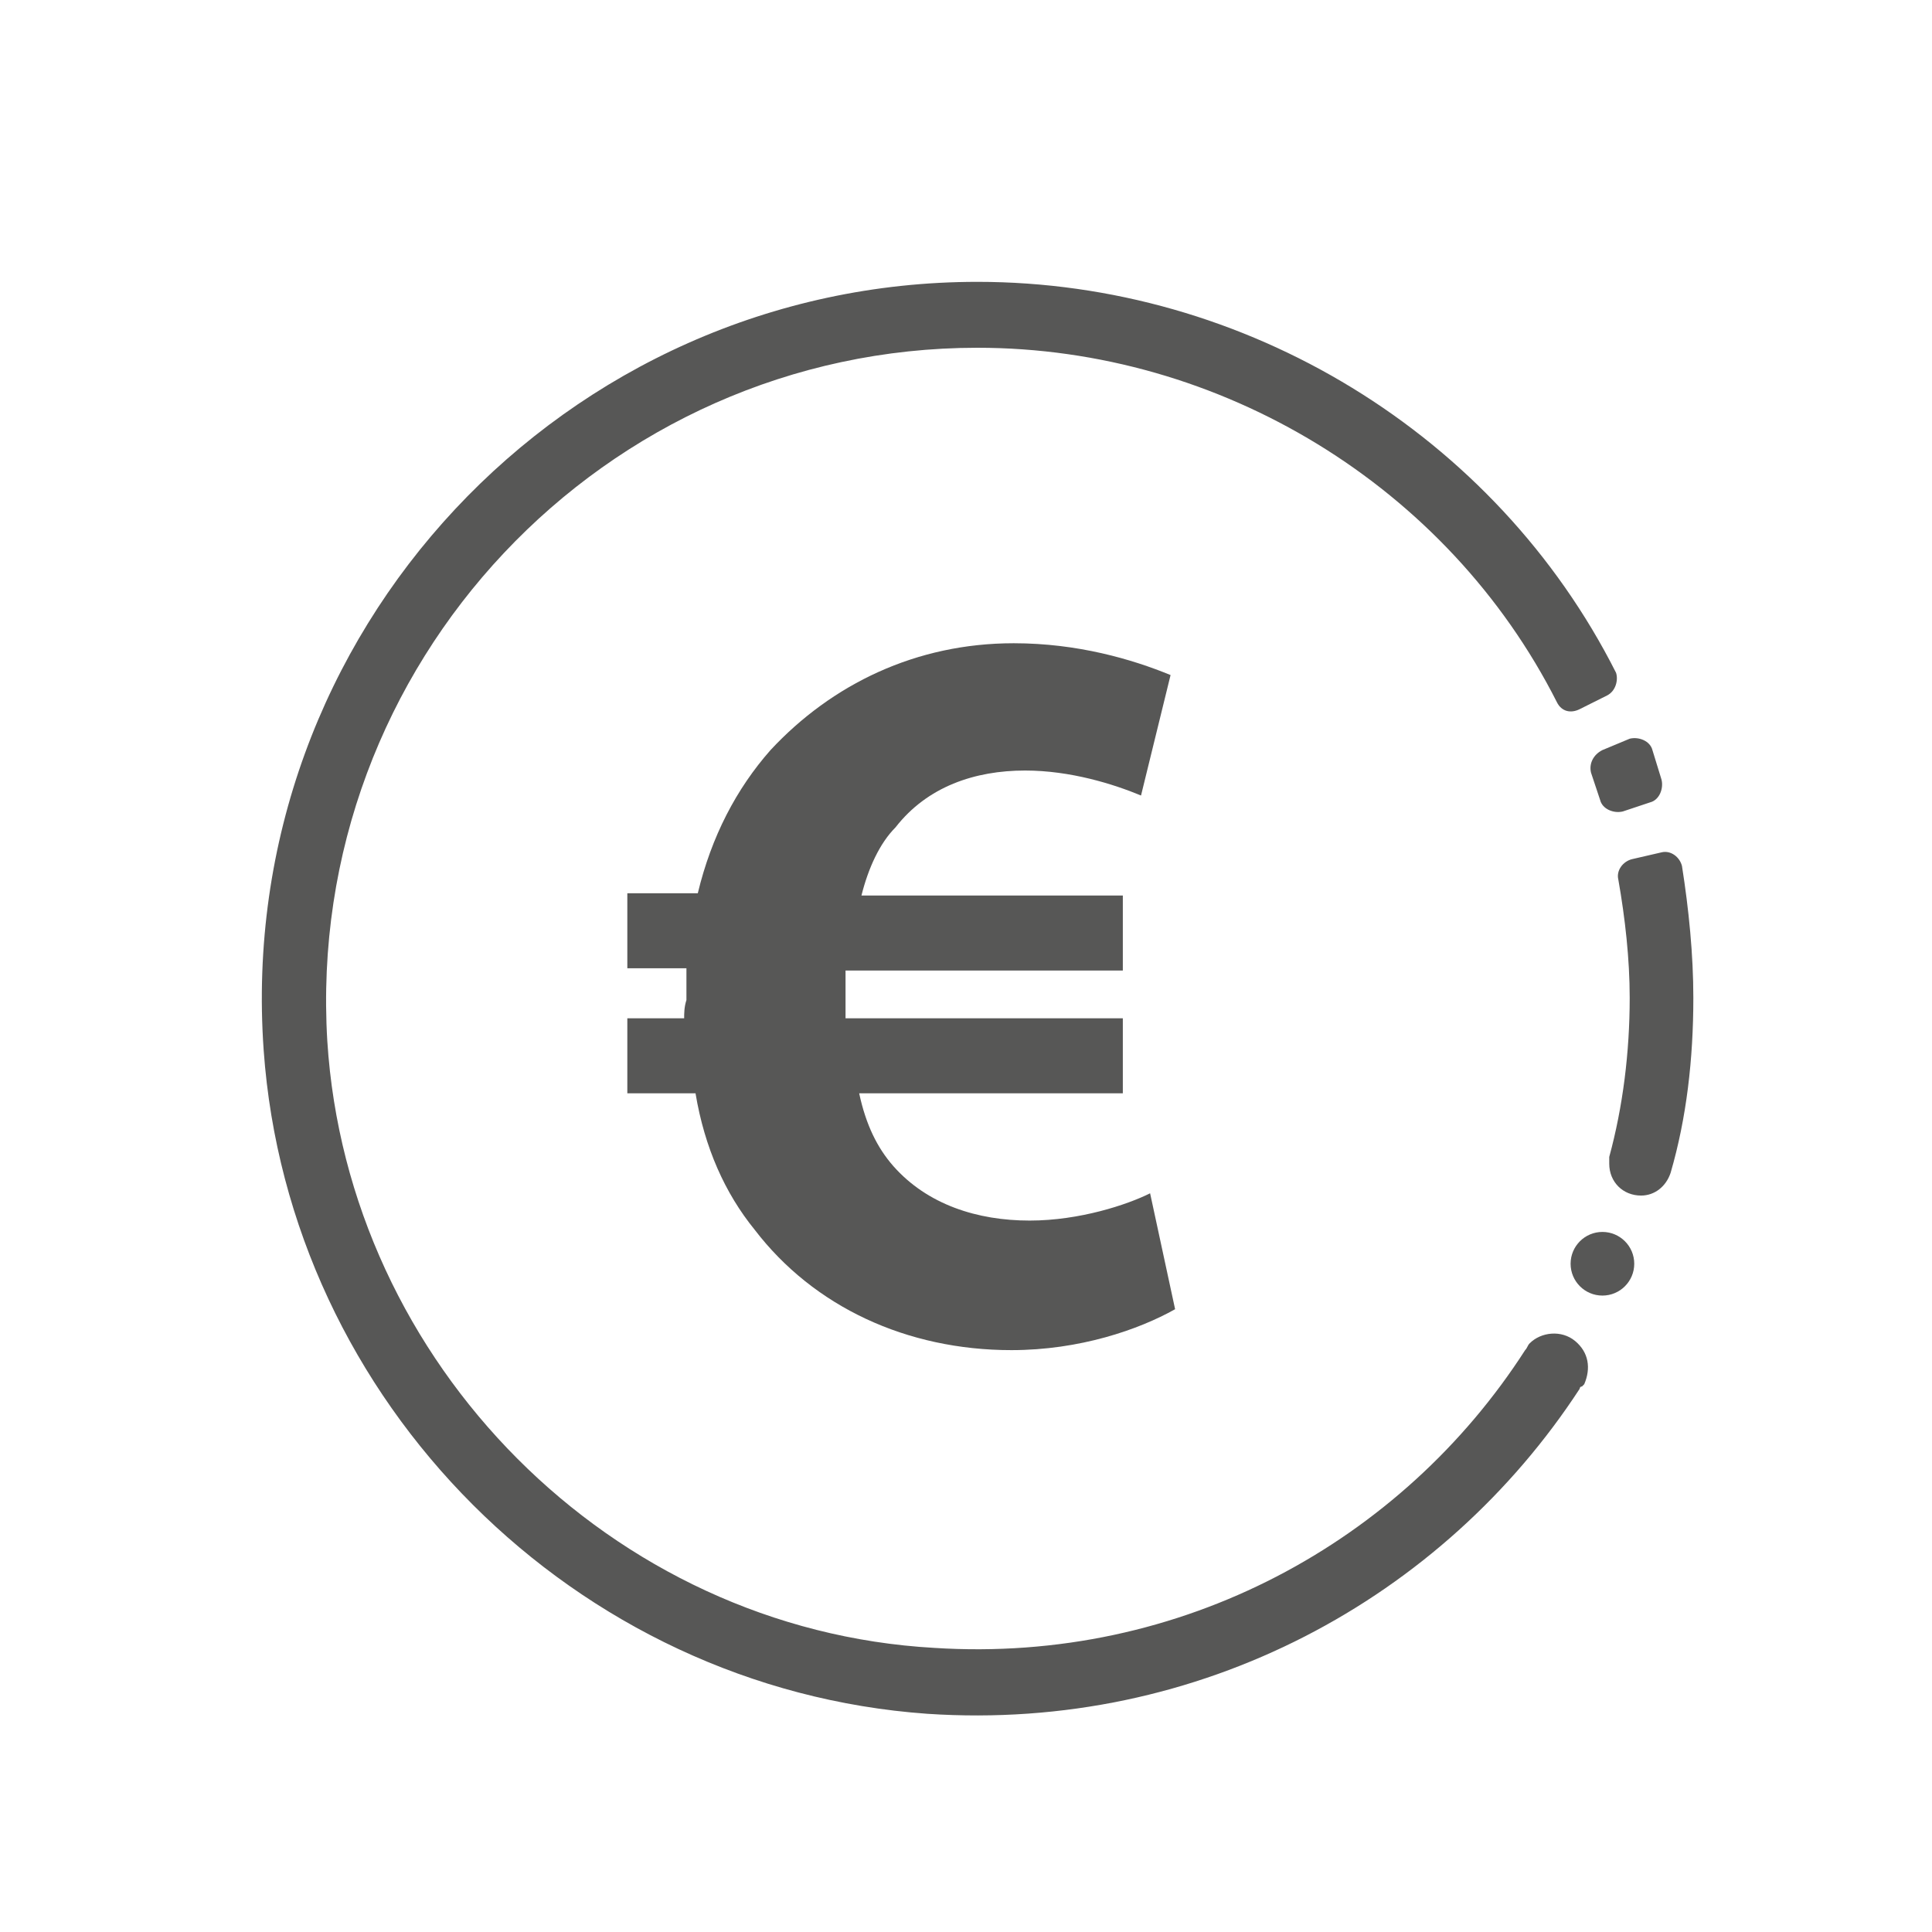
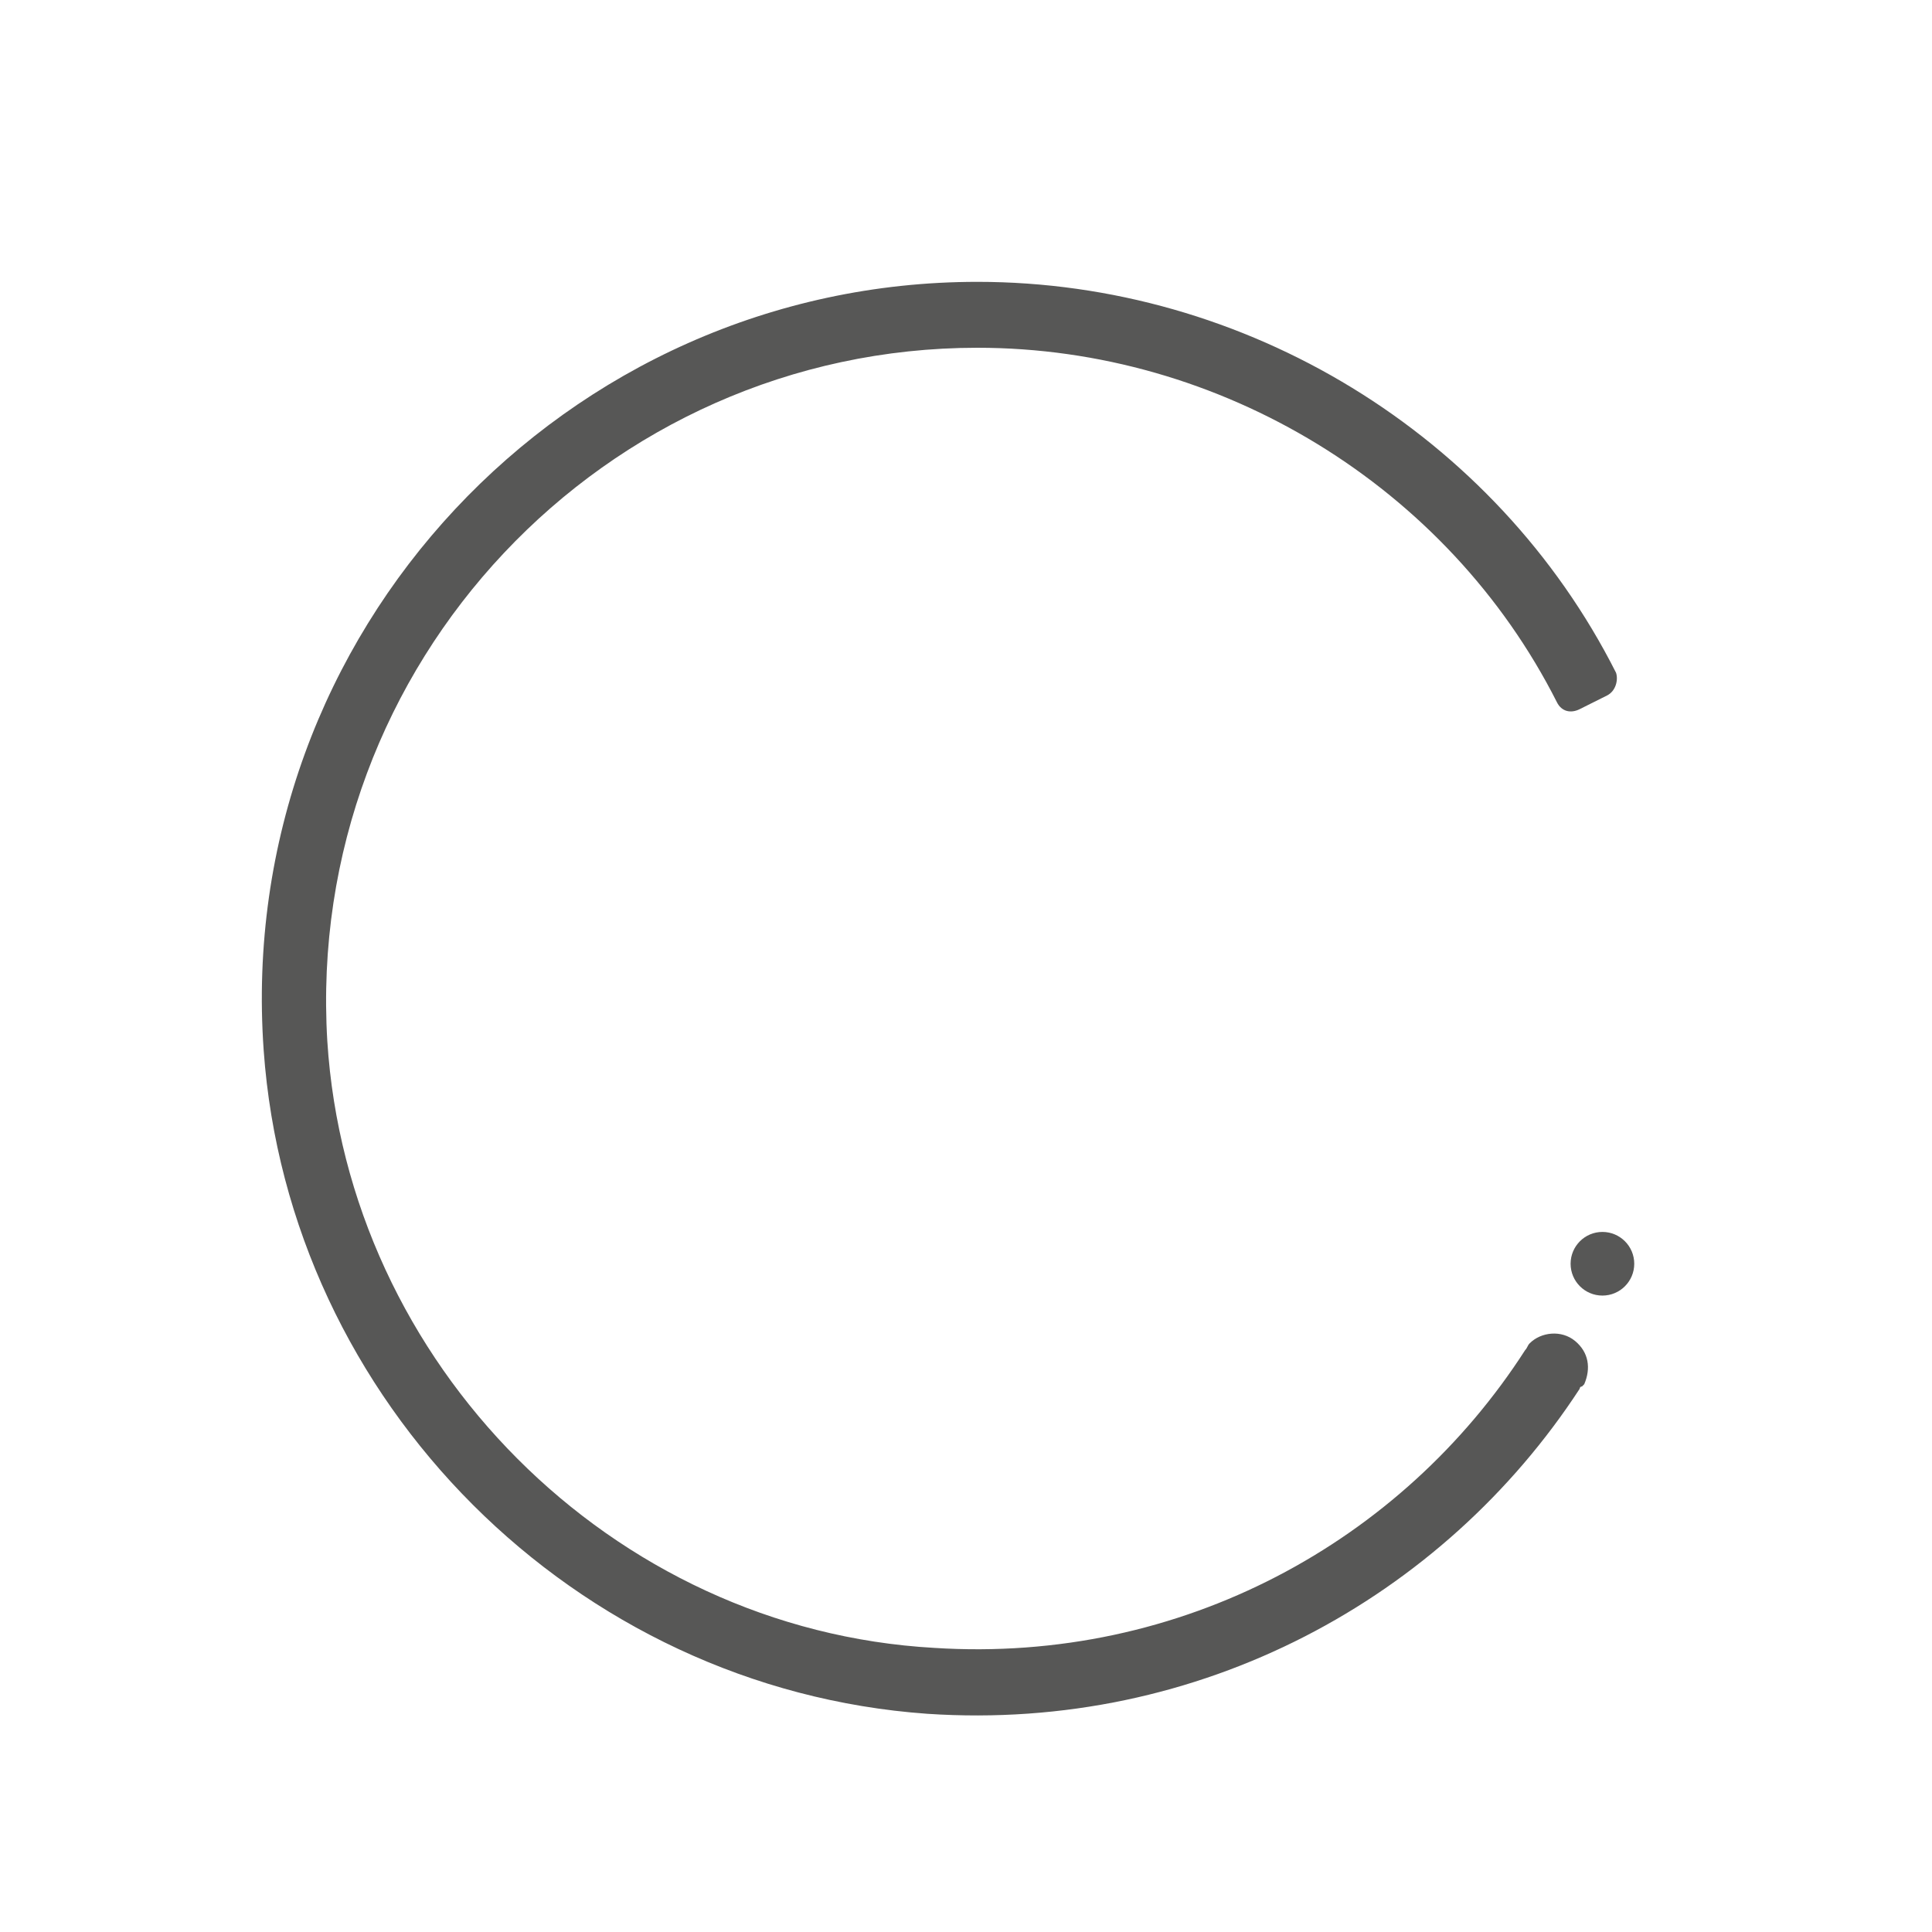
<svg xmlns="http://www.w3.org/2000/svg" version="1.1" id="Laag_2" x="0px" y="0px" viewBox="0 0 85 85" style="enable-background:new 0 0 85 85;" xml:space="preserve">
  <style type="text/css">
	.st0{fill:#58595B;}
	.st1{display:none;fill:#ABD037;}
	.st2{fill:#575756;}
</style>
-   <path class="st0" d="M-385.7-2872.8c-1.7,0-3.1-1.4-3.1-3.1v-13.5c0,0-7.9,0-7.9,0c-0.8,0-1.4-0.2-2-0.7c-0.9-0.7-1.4-1.9-1.1-3.1  l6.3-16.7c0.1-0.8,0.9-1.4,1.7-1.4c0.1,0,0.2,0,0.3,0c0.5,0.1,0.9,0.4,1.1,0.7c0.3,0.4,0.3,0.8,0.3,1.3l-6,16.2h10.8v16.6h4.9v-1.7  c0-0.6,0.5-1,1-1h1.4c0.6,0,1,0.5,1,1v2.1c0,0.9-0.3,1.7-0.9,2.3c-0.6,0.6-1.4,0.9-2.2,0.9H-385.7z M-379.5-2881.1c-0.6,0-1-0.5-1-1  v-1.4c0-0.6,0.5-1,1-1h1.4c0.6,0,1,0.5,1,1v1.4c0,0.6-0.5,1-1,1H-379.5z M-379.5-2886.7c-0.6,0-1-0.5-1-1v-5.2h10.5l-5.9-17.2  c-0.5-2.5-2.6-4.3-5.1-4.3l-3,0c-1,0-1.7-0.8-1.7-1.7s0.8-1.7,1.7-1.7h3c4.1,0,7.7,2.9,8.5,7l6.3,17.6c0.3,1.2-0.2,2.4-1.1,3.2  c-0.5,0.4-1.2,0.7-1.9,0.7l-7.8,0v1.7c0,0.6-0.5,1-1,1H-379.5z M-389.3-2912.7c-1,0-1.7-0.8-1.7-1.7s0.8-1.7,1.7-1.7  c1,0,1.7,0.8,1.7,1.7S-388.3-2912.7-389.3-2912.7z M-382.9-2919.9c-4.8,0-8.6-3.9-8.6-8.6v-2.8c0-4.8,3.9-8.6,8.6-8.6  s8.6,3.9,8.6,8.6v2.8C-374.3-2923.8-378.1-2919.9-382.9-2919.9z M-382.9-2936.5c-2.9,0-5.2,2.3-5.2,5.2v2.8c0,2.9,2.3,5.2,5.2,5.2  s5.2-2.3,5.2-5.2v-2.8C-377.7-2934.2-380.1-2936.5-382.9-2936.5z" />
-   <path class="st1" d="M40.1,71.9l-0.3-12.7c0-0.3-0.1-0.6-0.2-0.8c-0.3-0.5-0.8-0.8-1.4-0.8l-14.7,0.1l3.4-6.2l1.7,1  c0.8,0.4,1.8,0.3,2.4-0.3c0,0,0.1-0.1,0.1-0.1c0.5-0.6,0.7-1.5,0.3-2.2l-4.5-13.1c0-0.1-0.1-0.2-0.1-0.3c-0.4-0.6-1.1-0.9-1.8-0.8  l-13.3,3c-0.8,0.1-1.5,0.7-1.7,1.4c-0.2,0.5-0.1,1.1,0.2,1.6c0.2,0.3,0.4,0.5,0.7,0.7l2,1.1l-2,3.6c0,0,0,0,0,0  c-1.7,2.9-1.6,6.6-0.3,8.8L18,68.4c2.1,3.4,5.2,5.2,8.5,5.1c0,0,0.1,0,0.1,0l11.9,0c0.4,0,0.9-0.2,1.2-0.5  C40,72.7,40.2,72.3,40.1,71.9z M15.4,41.2l8.8-2l3,8.7L27,47.8c-0.4-0.2-0.8-0.3-1.3-0.2c-0.4,0.1-0.8,0.4-1,0.8l-5,9.3l-0.6,0  c0,0,0,0,0,0c0,0,0,0,0,0c-2.2,0.1-4.3-1.1-5.4-2.9c-1.1-1.8-1.1-4.2,0-6.1c0,0,0,0,0,0l2.9-5c0.2-0.4,0.3-0.8,0.2-1.3  c0-0.1-0.1-0.3-0.2-0.4c-0.1-0.2-0.4-0.4-0.6-0.6L15.4,41.2z M26.6,70.2C26.6,70.2,26.6,70.2,26.6,70.2  C26.6,70.2,26.6,70.2,26.6,70.2c-2.2,0.1-4.3-1-5.8-3.5L17,60.3c1,0.7,1.5,0.8,2.2,0.8c0,0,0,0,0,0l0,0c0,0,0,0,0,0c0,0,0,0,0,0  l17.4-0.2l0.2,9.4L26.6,70.2z" />
+   <path class="st0" d="M-385.7-2872.8c-1.7,0-3.1-1.4-3.1-3.1v-13.5c0,0-7.9,0-7.9,0c-0.8,0-1.4-0.2-2-0.7c-0.9-0.7-1.4-1.9-1.1-3.1  l6.3-16.7c0.1-0.8,0.9-1.4,1.7-1.4c0.1,0,0.2,0,0.3,0c0.5,0.1,0.9,0.4,1.1,0.7c0.3,0.4,0.3,0.8,0.3,1.3l-6,16.2h10.8v16.6h4.9v-1.7  c0-0.6,0.5-1,1-1h1.4c0.6,0,1,0.5,1,1v2.1c0,0.9-0.3,1.7-0.9,2.3c-0.6,0.6-1.4,0.9-2.2,0.9H-385.7z M-379.5-2881.1c-0.6,0-1-0.5-1-1  v-1.4c0-0.6,0.5-1,1-1h1.4c0.6,0,1,0.5,1,1v1.4c0,0.6-0.5,1-1,1H-379.5z M-379.5-2886.7c-0.6,0-1-0.5-1-1v-5.2h10.5l-5.9-17.2  c-0.5-2.5-2.6-4.3-5.1-4.3l-3,0c-1,0-1.7-0.8-1.7-1.7s0.8-1.7,1.7-1.7h3c4.1,0,7.7,2.9,8.5,7l6.3,17.6c0.3,1.2-0.2,2.4-1.1,3.2  c-0.5,0.4-1.2,0.7-1.9,0.7l-7.8,0v1.7c0,0.6-0.5,1-1,1H-379.5z M-389.3-2912.7c-1,0-1.7-0.8-1.7-1.7s0.8-1.7,1.7-1.7  c1,0,1.7,0.8,1.7,1.7S-388.3-2912.7-389.3-2912.7z M-382.9-2919.9c-4.8,0-8.6-3.9-8.6-8.6v-2.8c0-4.8,3.9-8.6,8.6-8.6  s8.6,3.9,8.6,8.6v2.8C-374.3-2923.8-378.1-2919.9-382.9-2919.9z M-382.9-2936.5v2.8c0,2.9,2.3,5.2,5.2,5.2  s5.2-2.3,5.2-5.2v-2.8C-377.7-2934.2-380.1-2936.5-382.9-2936.5z" />
  <g>
-     <path class="st2" d="M70,34l0.4,1.2c0.1,0.4,0.6,0.6,1,0.5l1.2-0.4c0.4-0.1,0.6-0.6,0.5-1L72.7,33c-0.1-0.4-0.6-0.6-1-0.5L70.5,33   C70.1,33.2,69.9,33.6,70,34z" />
-     <path class="st2" d="M30.1,44.8h-2.5v3.3h3c0.4,2.4,1.3,4.4,2.6,6c2.6,3.4,6.7,5.3,11.3,5.3c3,0,5.6-0.9,7.2-1.8l-1.1-5.1   c-1,0.5-3.1,1.2-5.3,1.2c-2.3,0-4.5-0.7-6-2.4c-0.7-0.8-1.2-1.8-1.5-3.2h11.6v-3.3H37.2c0-0.3,0-0.5,0-0.7c0-0.5,0-1,0-1.4h12.2   v-3.3H37.9c0.3-1.2,0.8-2.3,1.5-3c1.4-1.8,3.5-2.5,5.7-2.5c2,0,3.9,0.6,5.1,1.1l1.3-5.3c-1.7-0.7-4.1-1.4-6.9-1.4   c-4.3,0-8,1.8-10.7,4.7c-1.5,1.7-2.6,3.8-3.2,6.3h-3.1v3.3h2.6c0,0.5,0,0.9,0,1.4C30.1,44.3,30.1,44.6,30.1,44.8z" />
-     <path class="st2" d="M74.5,43.9c0-1.9-0.2-3.9-0.5-5.8c-0.1-0.4-0.5-0.7-0.9-0.6l-1.3,0.3c-0.4,0.1-0.7,0.5-0.6,0.9   c0.3,1.7,0.5,3.5,0.5,5.2c0,2.4-0.3,4.8-0.9,7c0,0,0,0,0,0c0,0.1,0,0.2,0,0.3c0,0.8,0.6,1.4,1.4,1.4c0.6,0,1.1-0.4,1.3-1   c0,0,0,0,0,0C74.2,49.2,74.5,46.6,74.5,43.9z" />
    <path class="st2" d="M69.3,59c-0.6-0.5-1.5-0.4-2,0.1c-0.1,0.1-0.1,0.2-0.2,0.3c0,0,0,0,0,0c-5.4,8.4-15.1,13.8-26,13.1   C26.9,71.7,15.3,60,14.4,45.8c-1-16.6,12.2-30.5,28.6-30.5c10.7,0,20.7,6.1,25.5,15.6c0.2,0.4,0.6,0.5,1,0.3l1.2-0.6   c0.4-0.2,0.5-0.7,0.4-1C65.8,19.1,54.8,12.4,43,12.4c-18.1,0-32.7,15.4-31.4,33.8c1.1,15.5,13.7,28.1,29.2,29.2   c12,0.8,22.7-5.1,28.7-14.3c0,0,0,0,0,0c0,0,0-0.1,0.1-0.1c0,0,0.1-0.1,0.1-0.1c0,0,0,0,0,0C70,60.2,69.9,59.5,69.3,59z" />
    <circle class="st2" cx="70.5" cy="55.6" r="1.4" />
  </g>
</svg>